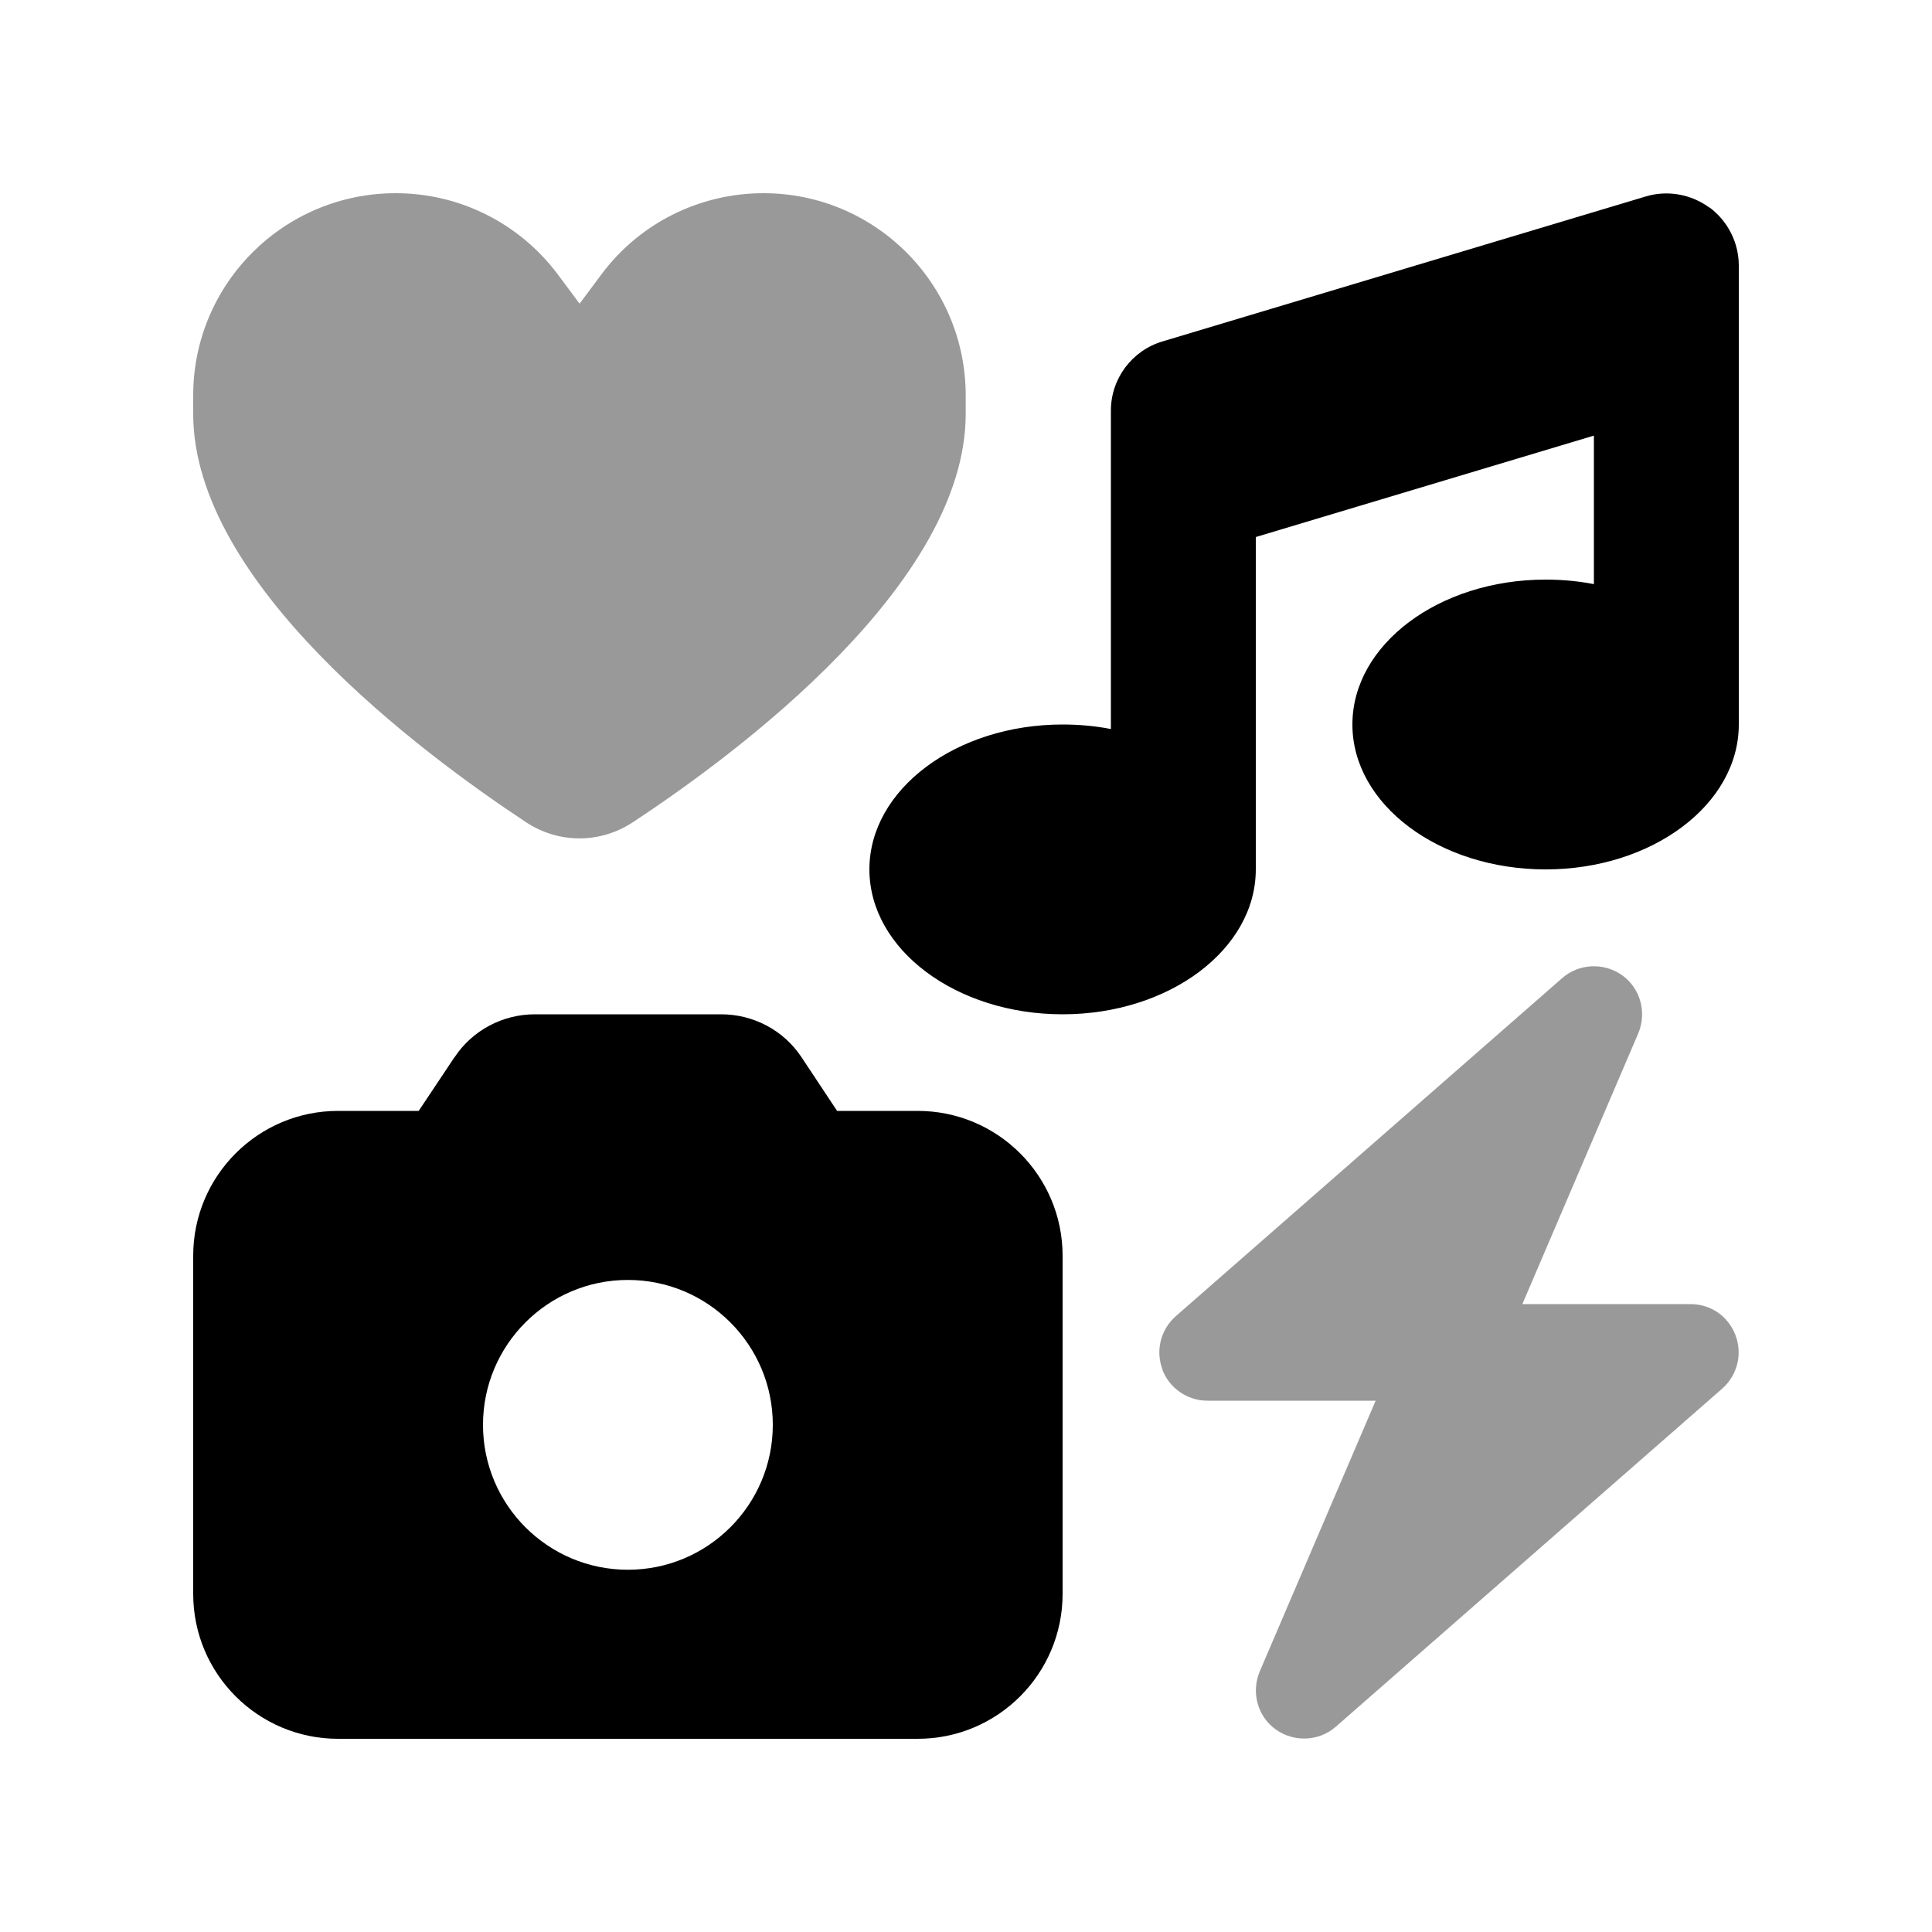
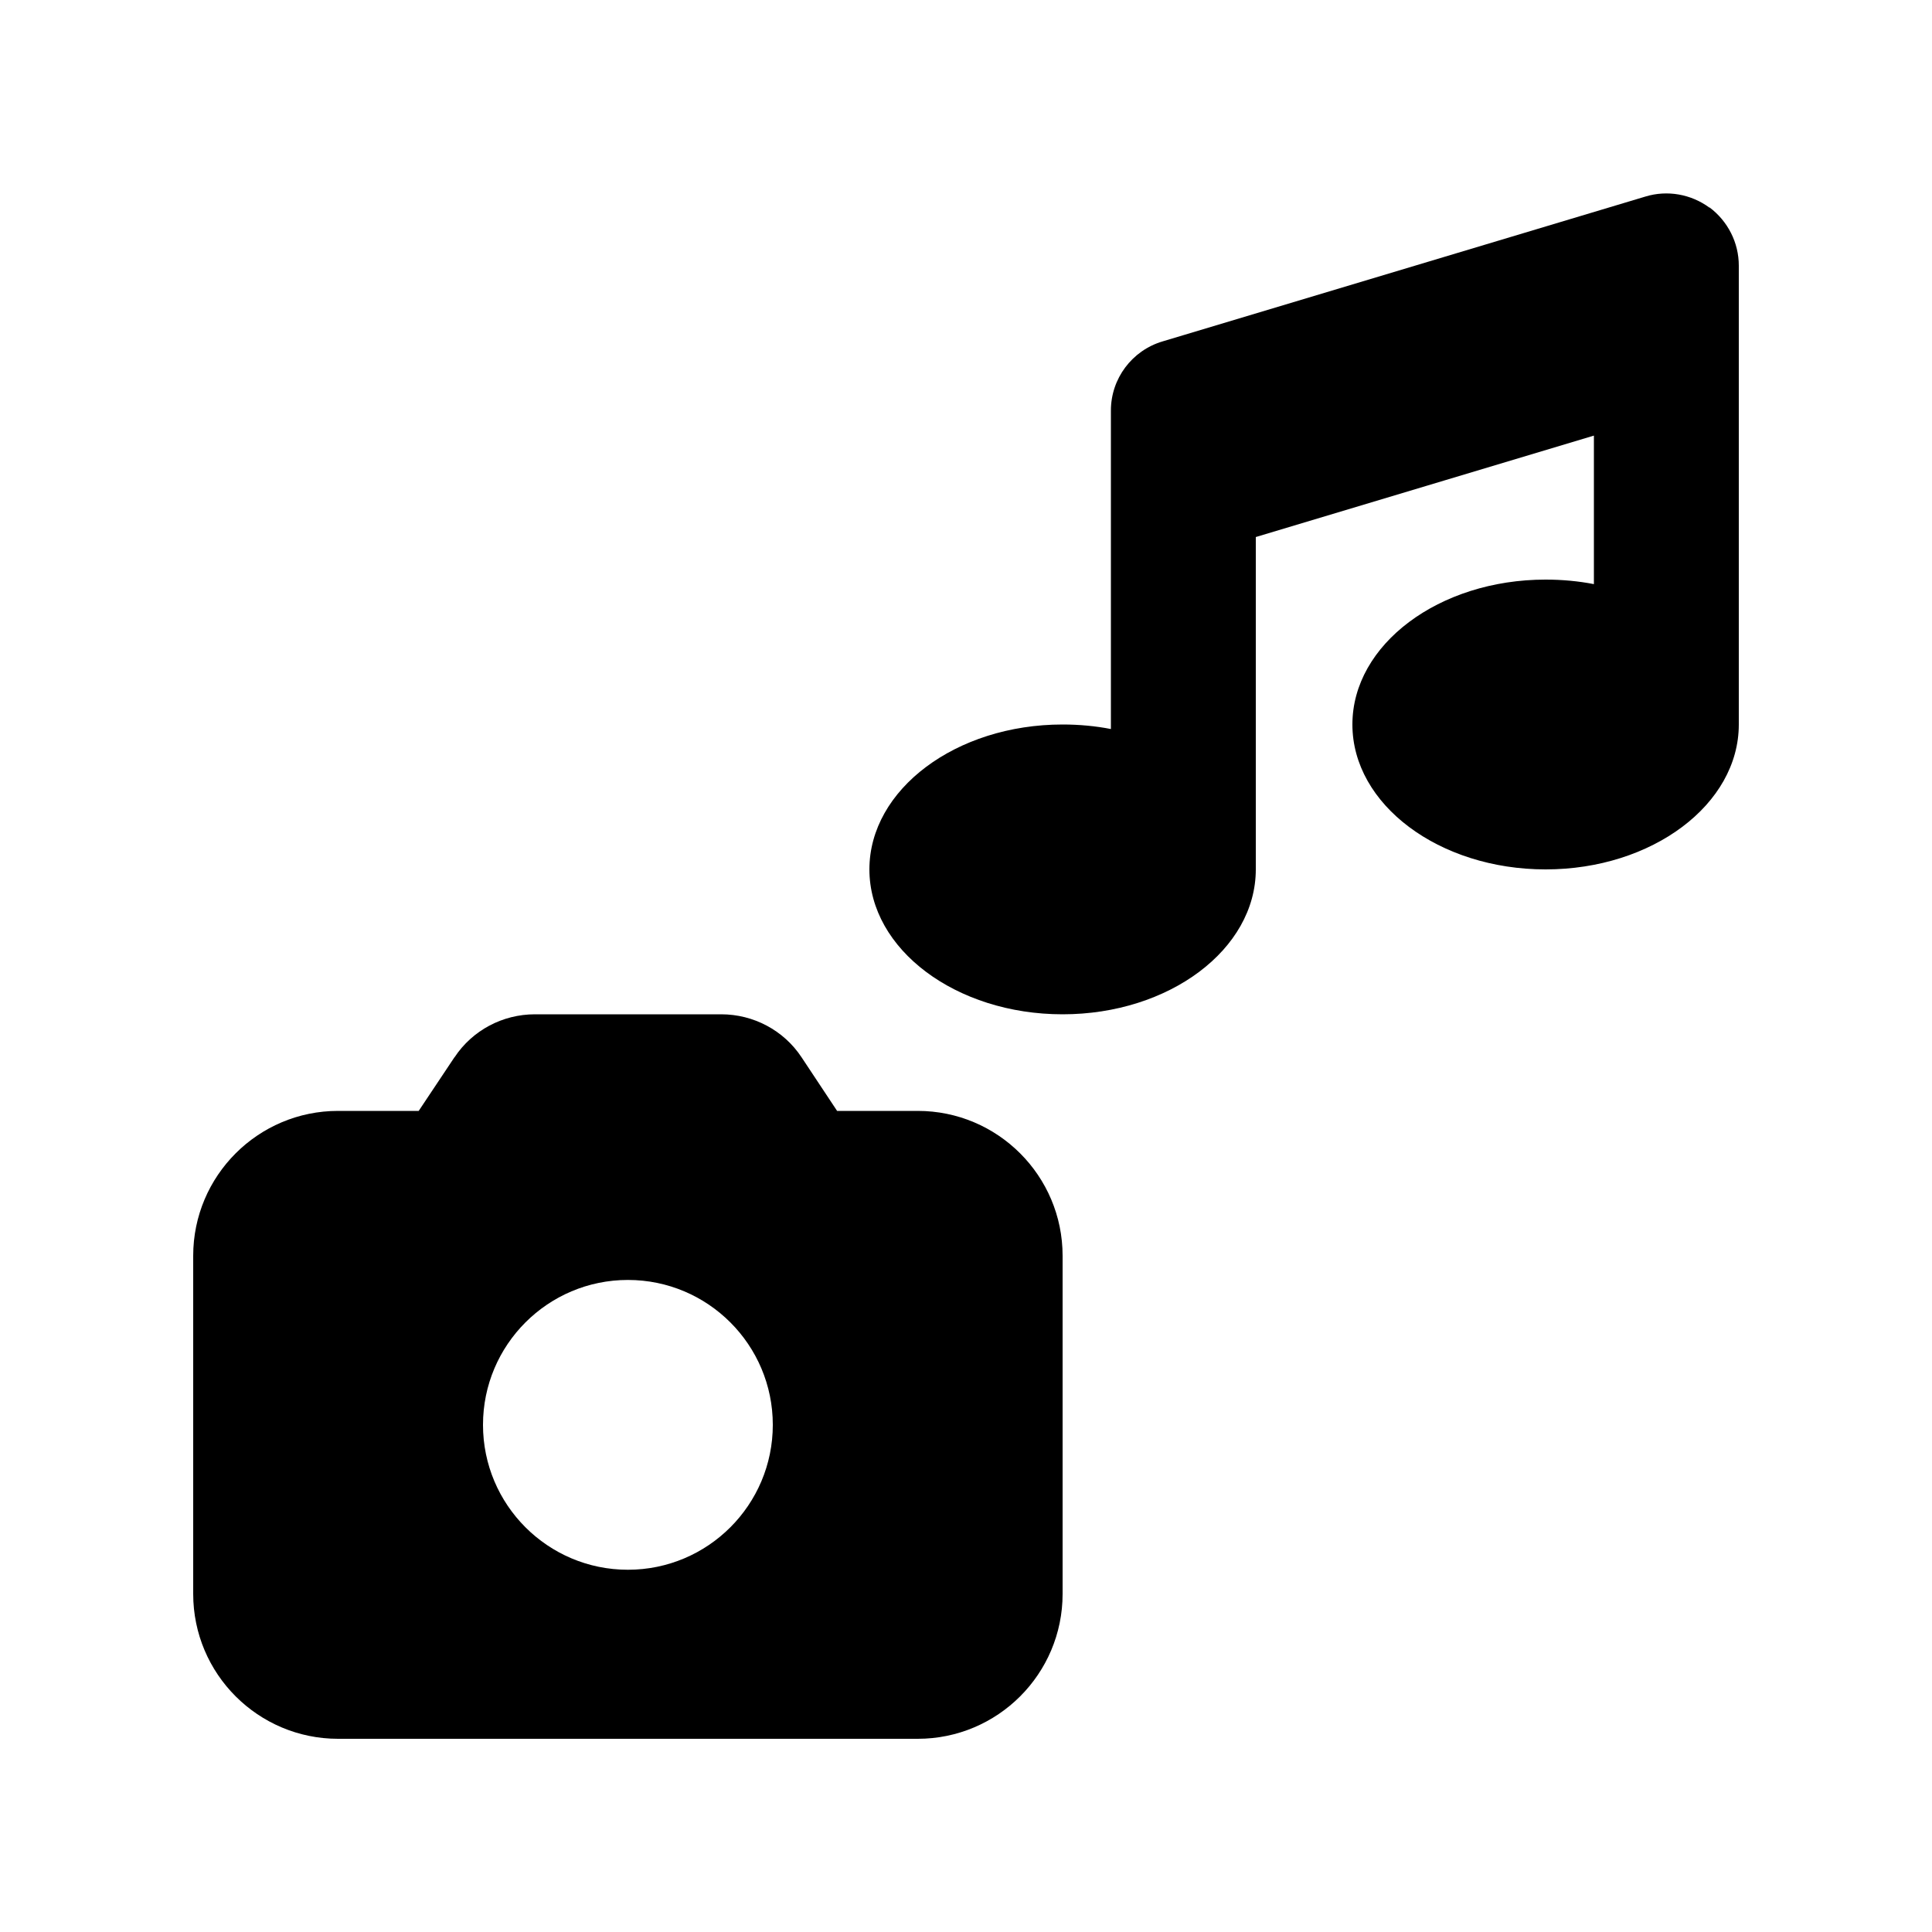
<svg xmlns="http://www.w3.org/2000/svg" viewBox="0 0 640 640">
-   <path opacity=".4" fill="currentColor" d="M64 131L64 137.1C64 193.2 139.2 249.2 174.3 272.4C185.1 279.5 198.8 279.5 209.6 272.4C244.7 249.3 319.9 193.2 319.9 137.1L319.9 131C319.9 94 289.9 64 252.9 64C231.8 64 211.9 73.9 199.3 90.8L192 100.6L184.7 90.8C172 73.9 152.2 64 131.1 64C94 64 64 94 64 131zM385 453.6C387.3 459.8 393.3 464 400 464L455.7 464L417.3 553.7C414.4 560.6 416.6 568.6 422.6 572.9C428.6 577.2 436.9 576.9 442.5 572L570.5 460C575.5 455.6 577.3 448.6 574.9 442.3C572.5 436 566.7 432 560 432L504.3 432L542.7 342.3C545.6 335.4 543.4 327.4 537.4 323.1C531.4 318.8 523.1 319.1 517.5 324L389.5 436C384.5 440.4 382.7 447.4 385.1 453.7z" />
  <path fill="currentColor" d="M566.3 68.8C560.2 64.3 552.3 62.9 545.1 65.1L385.1 113.1C375 116.1 368 125.4 368 136L368 159.1C368 159.7 368 160.3 368 160.9L368 241.5C362.9 240.5 357.5 240 352 240C316.7 240 288 261.5 288 288C288 314.5 316.7 336 352 336C387.3 336 416 314.5 416 288L416 177.9L528 144.3L528 193.5C522.9 192.5 517.5 192 512 192C476.7 192 448 213.5 448 240C448 266.5 476.7 288 512 288C547.3 288 576 266.5 576 240L576 112.9C576 112.3 576 111.7 576 111L576 88C576 80.4 572.4 73.3 566.3 68.7zM150.5 350.3L138.7 368L112 368C85.5 368 64 389.5 64 416L64 528C64 554.5 85.5 576 112 576L304 576C330.5 576 352 554.5 352 528L352 416C352 389.5 330.5 368 304 368L277.3 368L265.5 350.2C259.6 341.3 249.6 336 238.9 336L177.2 336C166.5 336 156.5 341.3 150.6 350.2zM208 424C234.5 424 256 445.5 256 472C256 498.5 234.5 520 208 520C181.5 520 160 498.5 160 472C160 445.5 181.5 424 208 424z" />
</svg>